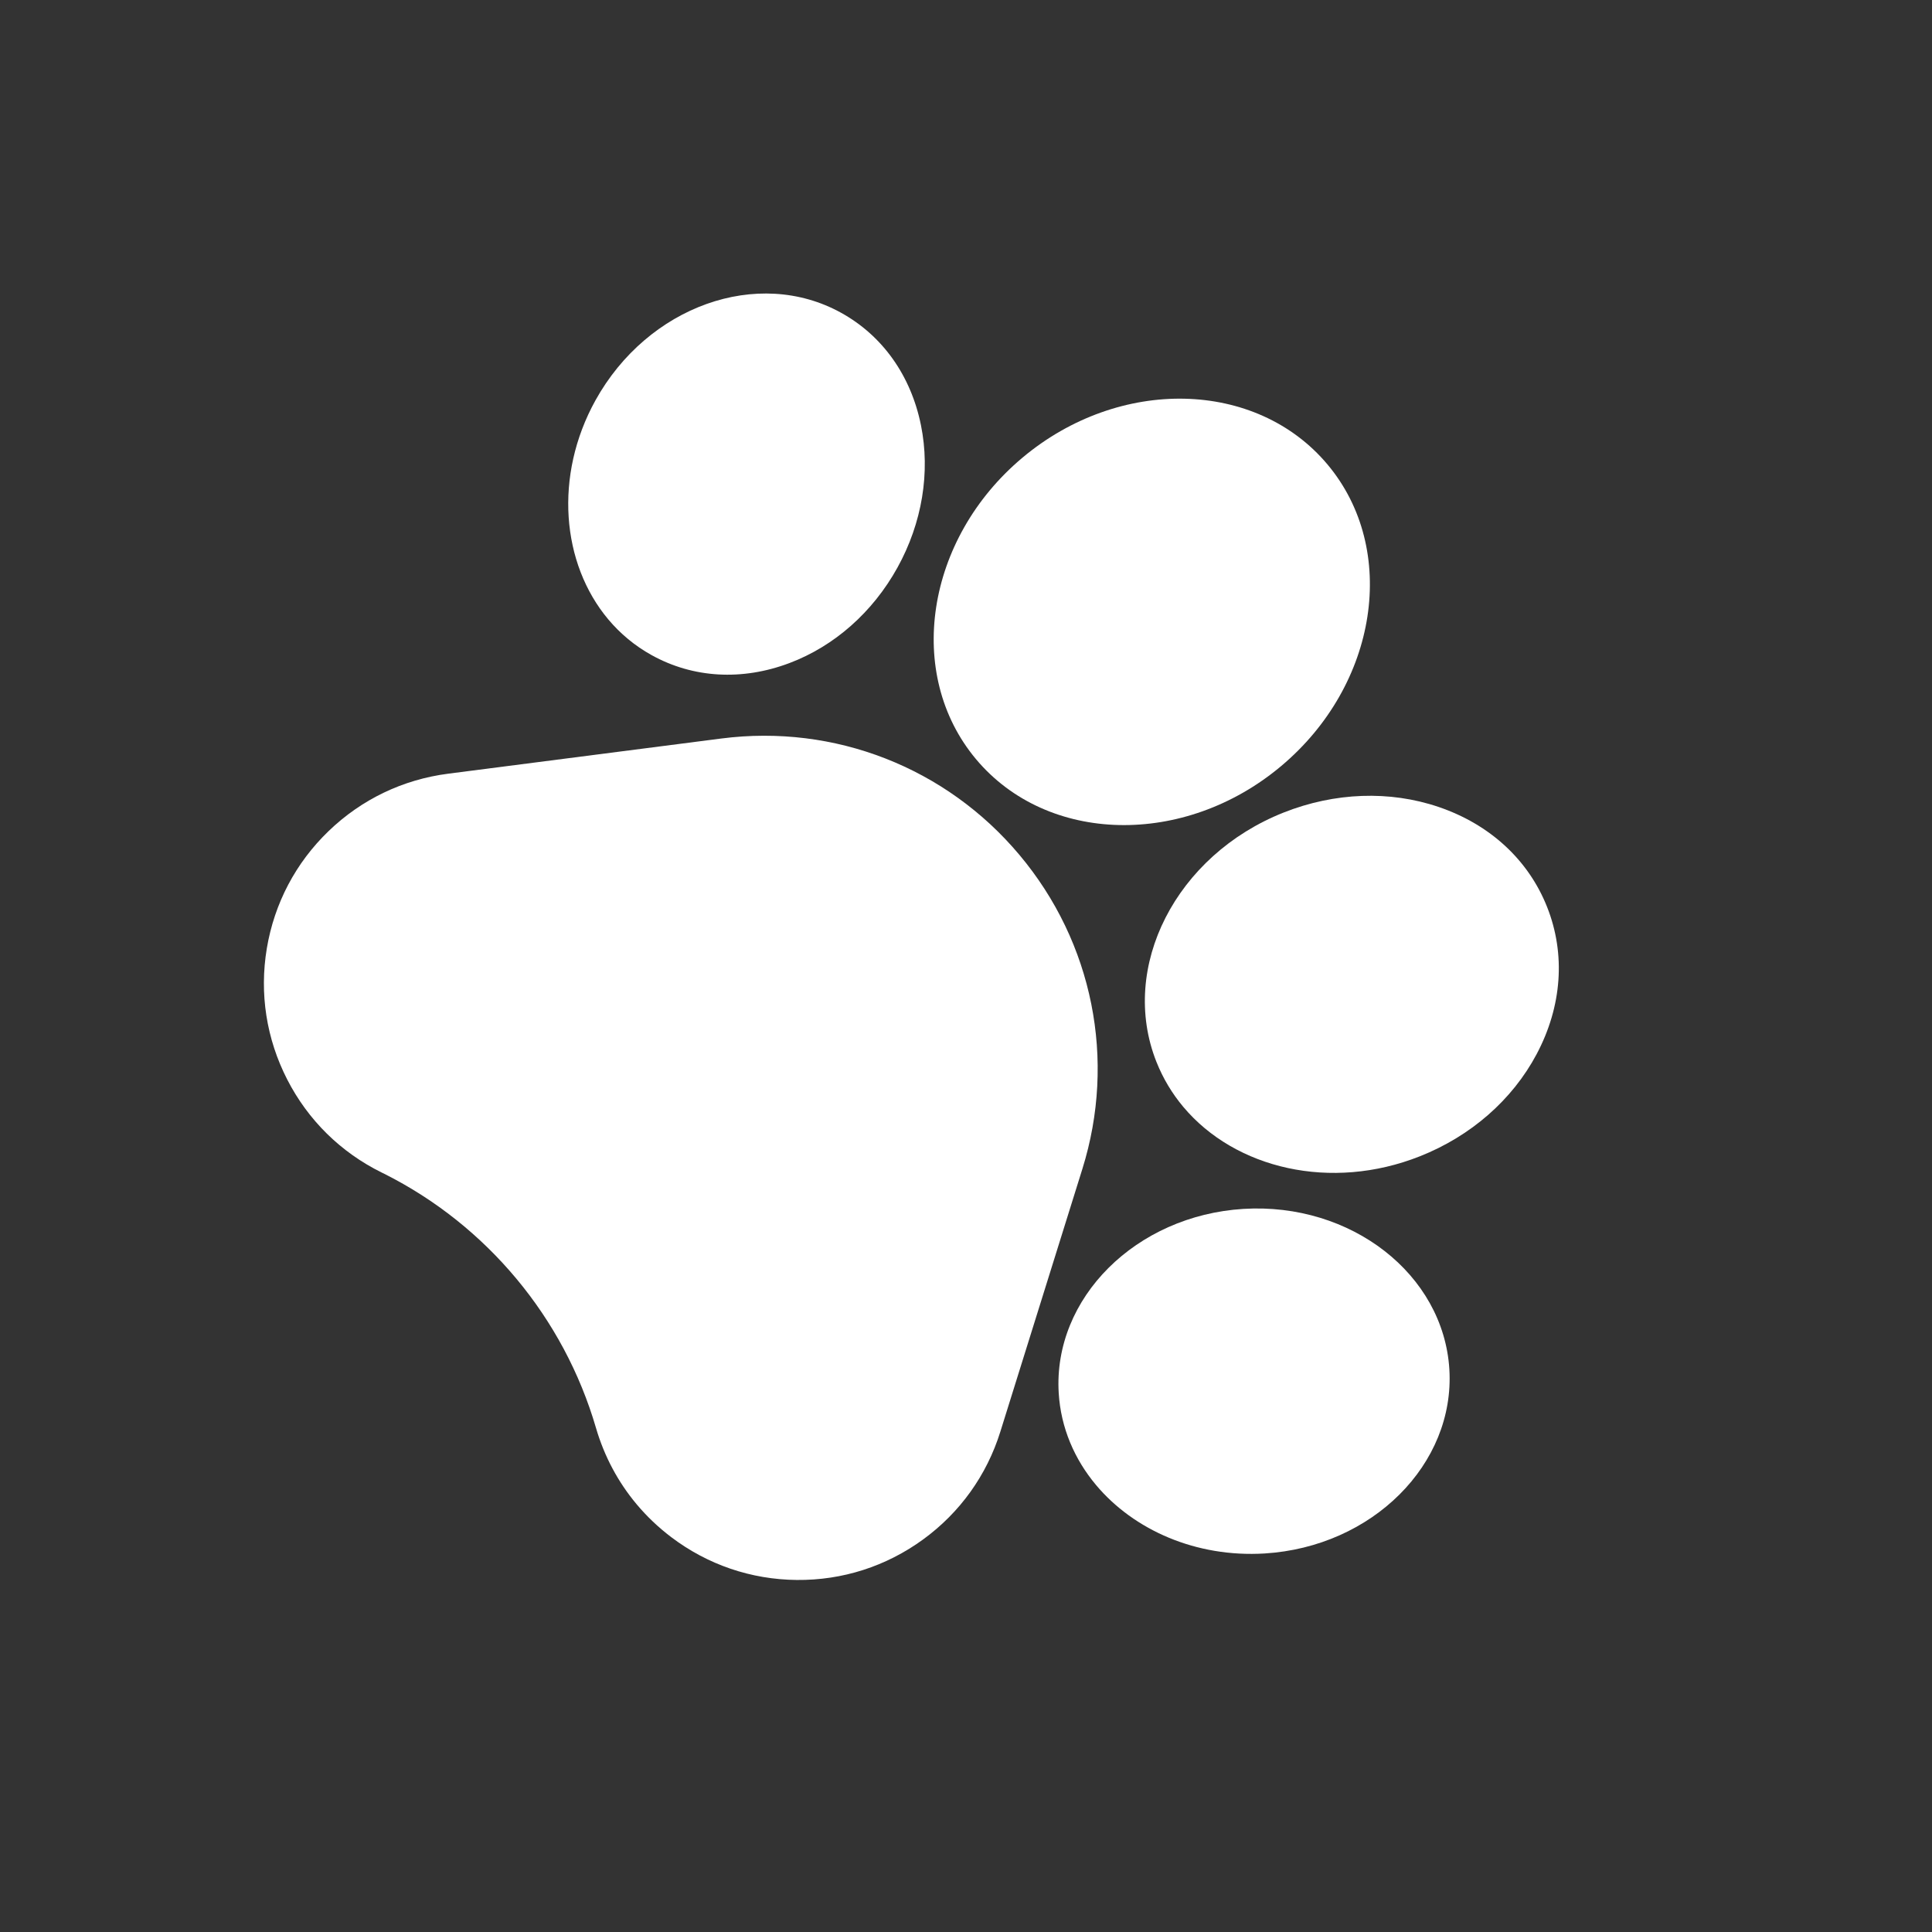
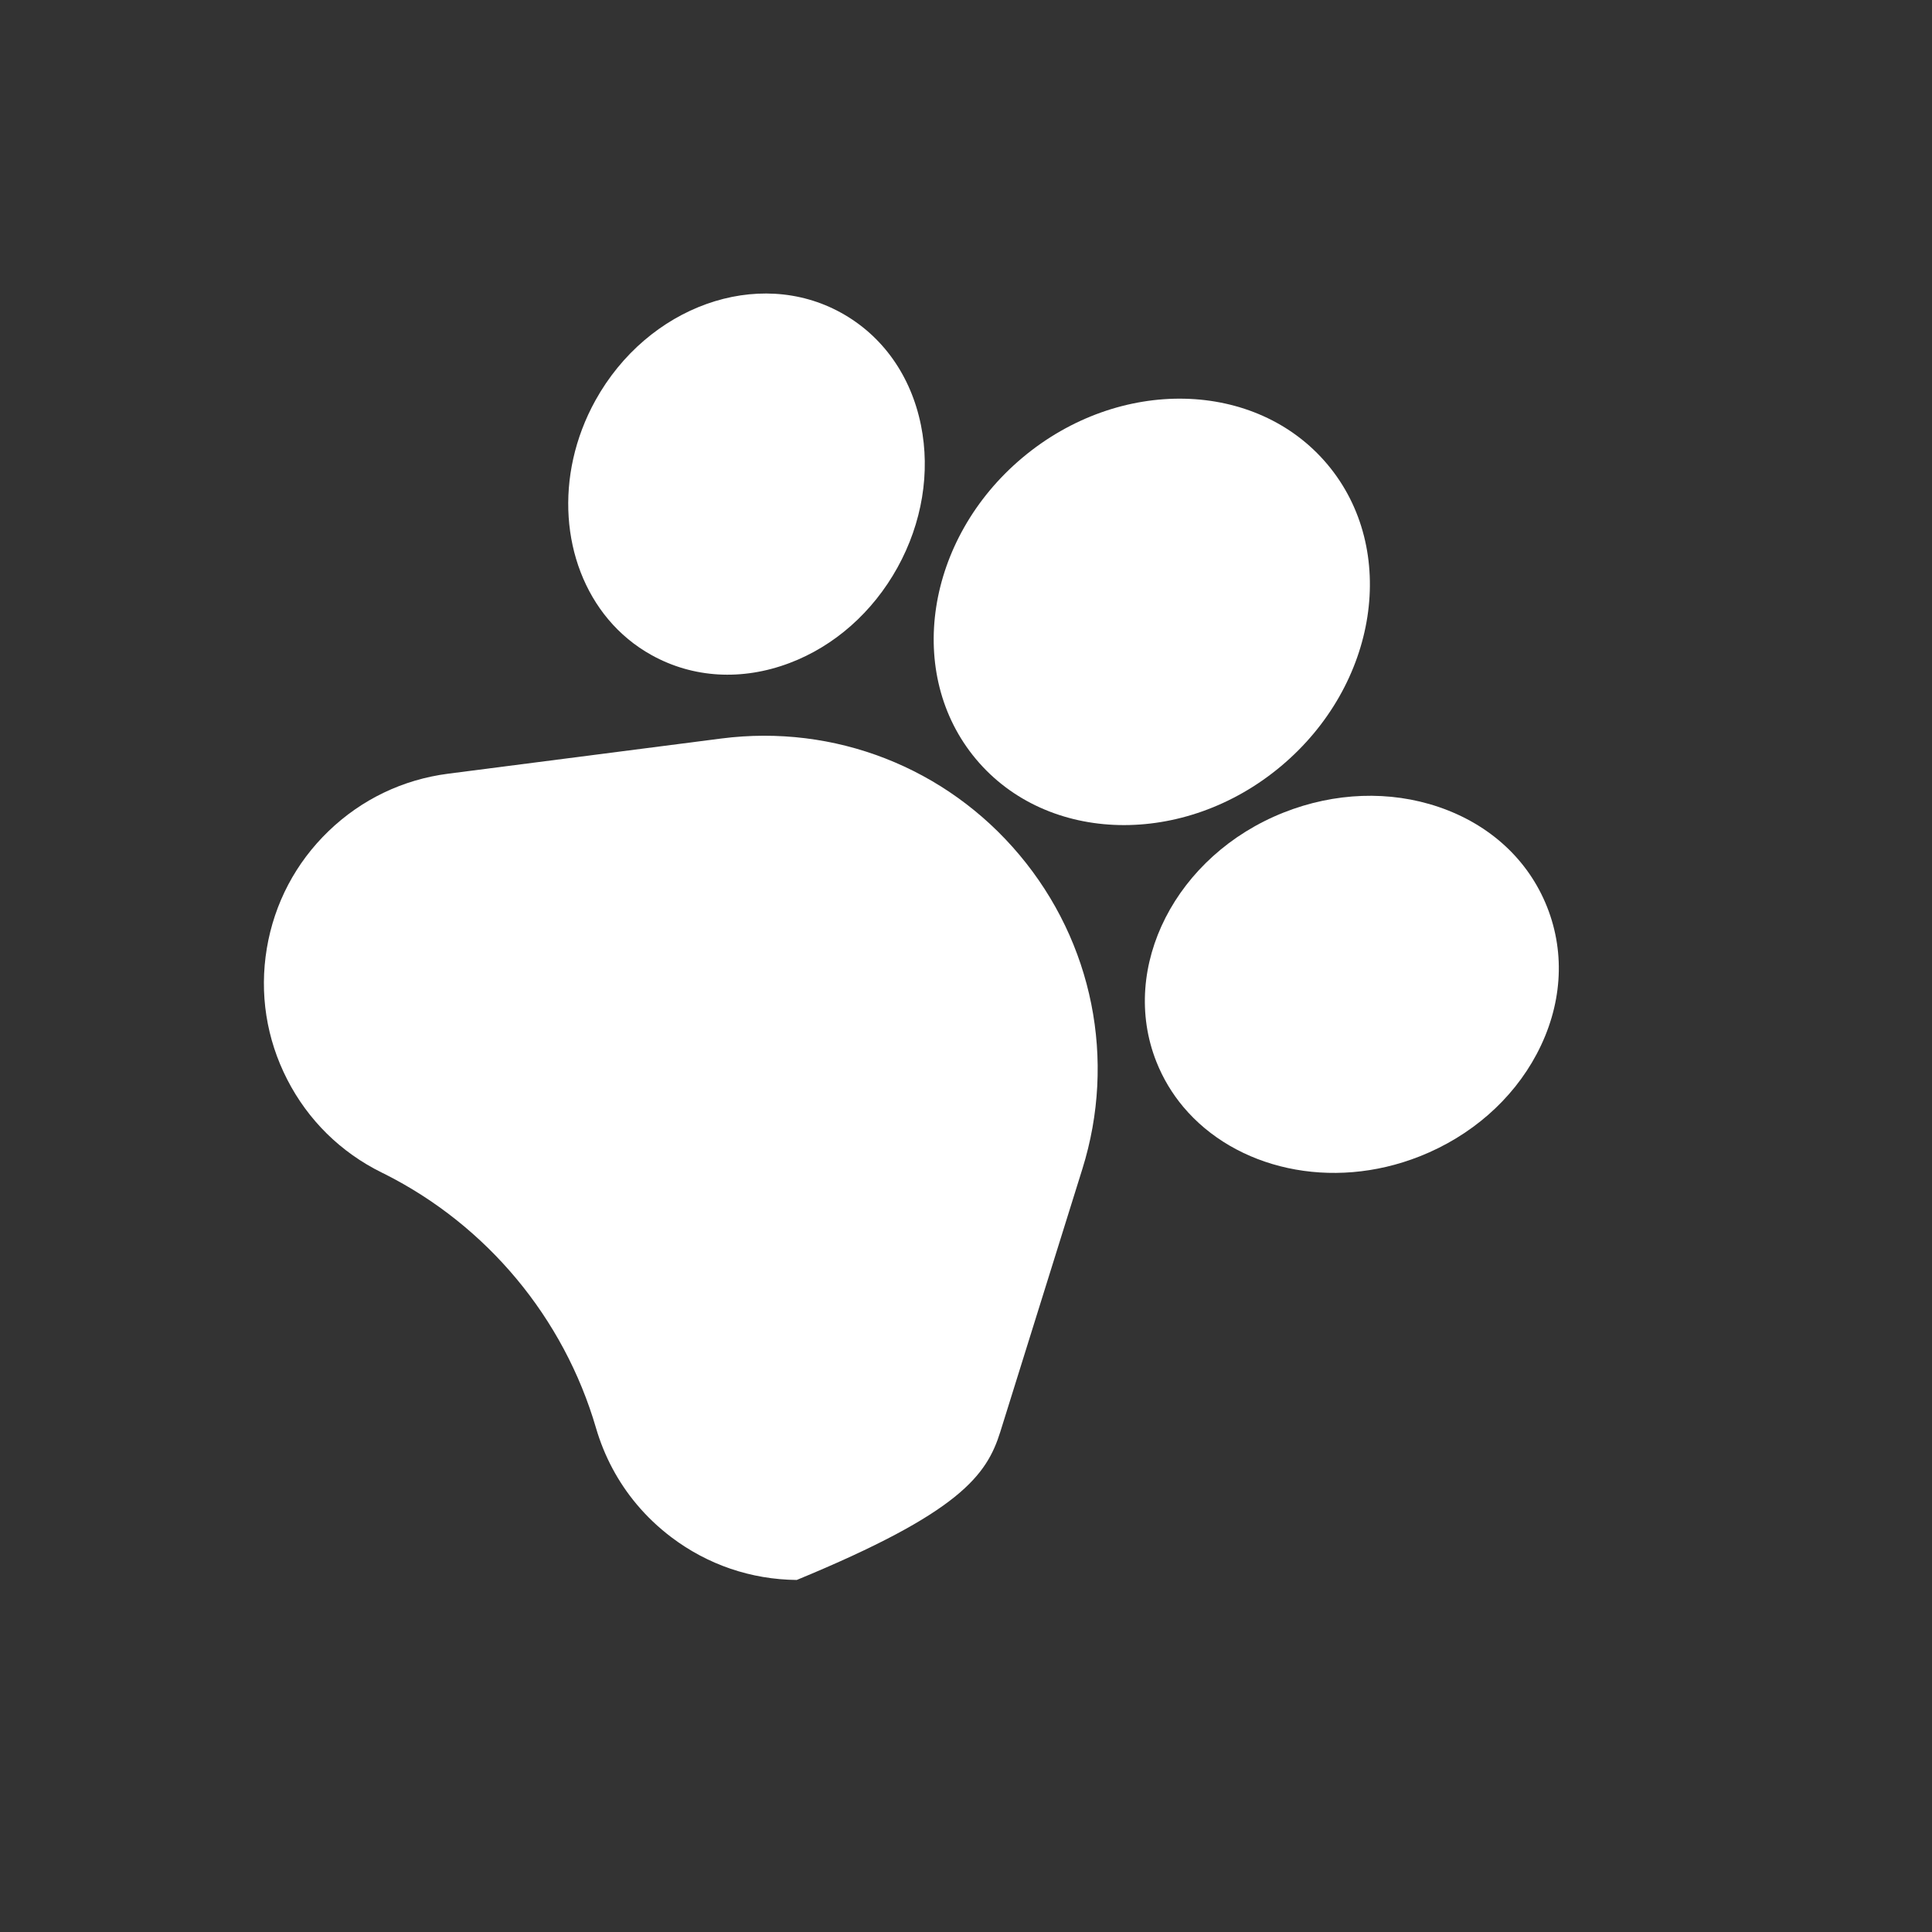
<svg xmlns="http://www.w3.org/2000/svg" width="983" height="983" viewBox="0 0 983 983" fill="none">
  <rect x="0" y="0" width="983" height="983" fill="#333333" stroke="none" />
  <g clip-path="url(#clip0)">
-     <path d="M550.713 594.74C568.039 539.248 556.081 479.533 518.717 435.004C481.353 390.475 424.621 368.329 366.967 375.76L228.034 393.655C204.985 396.622 183.947 406.72 167.208 422.842C150.464 438.968 139.593 459.609 135.755 482.542C131.937 505.474 135.522 528.532 146.123 549.224C156.723 569.917 173.352 586.293 194.203 596.586L195.604 597.271C247.711 623.472 286.892 670.496 303.235 726.525C307.453 740.977 314.491 754.132 323.962 765.419C329.111 771.555 334.988 777.144 341.514 782.091C360.047 796.126 382.132 803.661 405.386 803.884C428.628 804.101 450.851 796.98 469.647 783.292C488.443 769.603 502.036 750.642 508.969 728.452L550.713 594.74Z" fill="white" />
+     <path d="M550.713 594.74C568.039 539.248 556.081 479.533 518.717 435.004C481.353 390.475 424.621 368.329 366.967 375.76L228.034 393.655C204.985 396.622 183.947 406.72 167.208 422.842C150.464 438.968 139.593 459.609 135.755 482.542C131.937 505.474 135.522 528.532 146.123 549.224C156.723 569.917 173.352 586.293 194.203 596.586L195.604 597.271C247.711 623.472 286.892 670.496 303.235 726.525C307.453 740.977 314.491 754.132 323.962 765.419C329.111 771.555 334.988 777.144 341.514 782.091C360.047 796.126 382.132 803.661 405.386 803.884C488.443 769.603 502.036 750.642 508.969 728.452L550.713 594.74Z" fill="white" />
    <path d="M331.581 333.348C352.654 345.024 377.519 346.463 401.597 337.397C424.51 328.774 444.057 311.504 456.637 288.762C469.202 266.026 473.439 240.292 468.573 216.295C463.457 191.091 449.032 170.788 427.97 159.152C385.631 135.713 329.547 155.713 302.931 203.759C281.784 242.043 285.638 286.714 309.486 315.135C315.576 322.392 322.97 328.589 331.581 333.348Z" fill="white" />
    <path d="M496.644 386.324C532.942 429.582 602.568 431.131 651.852 389.777C701.148 348.413 711.721 279.568 675.423 236.311C639.129 193.058 569.499 191.519 520.202 232.883C470.918 274.238 460.35 343.071 496.644 386.324Z" fill="white" />
    <path d="M588.371 540.235L588.374 540.239C591.749 548.746 596.39 556.42 602.063 563.18C628.533 594.726 677.292 606.204 722.422 588.325C748.404 578.037 769.509 559.571 781.846 536.331C794.765 512.007 796.656 485.429 787.17 461.489C777.682 437.545 758.097 419.475 732.025 410.598C707.119 402.118 679.096 403.121 653.121 413.417C598.321 435.132 569.275 492.022 588.371 540.235V540.235Z" fill="white" />
-     <path d="M737.43 696.691L737.432 696.669C734.437 648.347 687.45 611.747 632.672 615.084C577.899 618.458 535.732 660.499 538.673 708.79C539.741 726.406 546.665 742.469 557.688 755.606C576.9 778.502 608.574 792.517 643.427 790.408C698.196 787.03 740.367 744.993 737.43 696.691V696.691Z" fill="white" />
  </g>
  <defs>
    <clipPath id="clip0">
      <rect width="697.197" height="697.197" fill="white" transform="translate(534.084 0.078) rotate(50)" />
    </clipPath>
  </defs>
</svg>